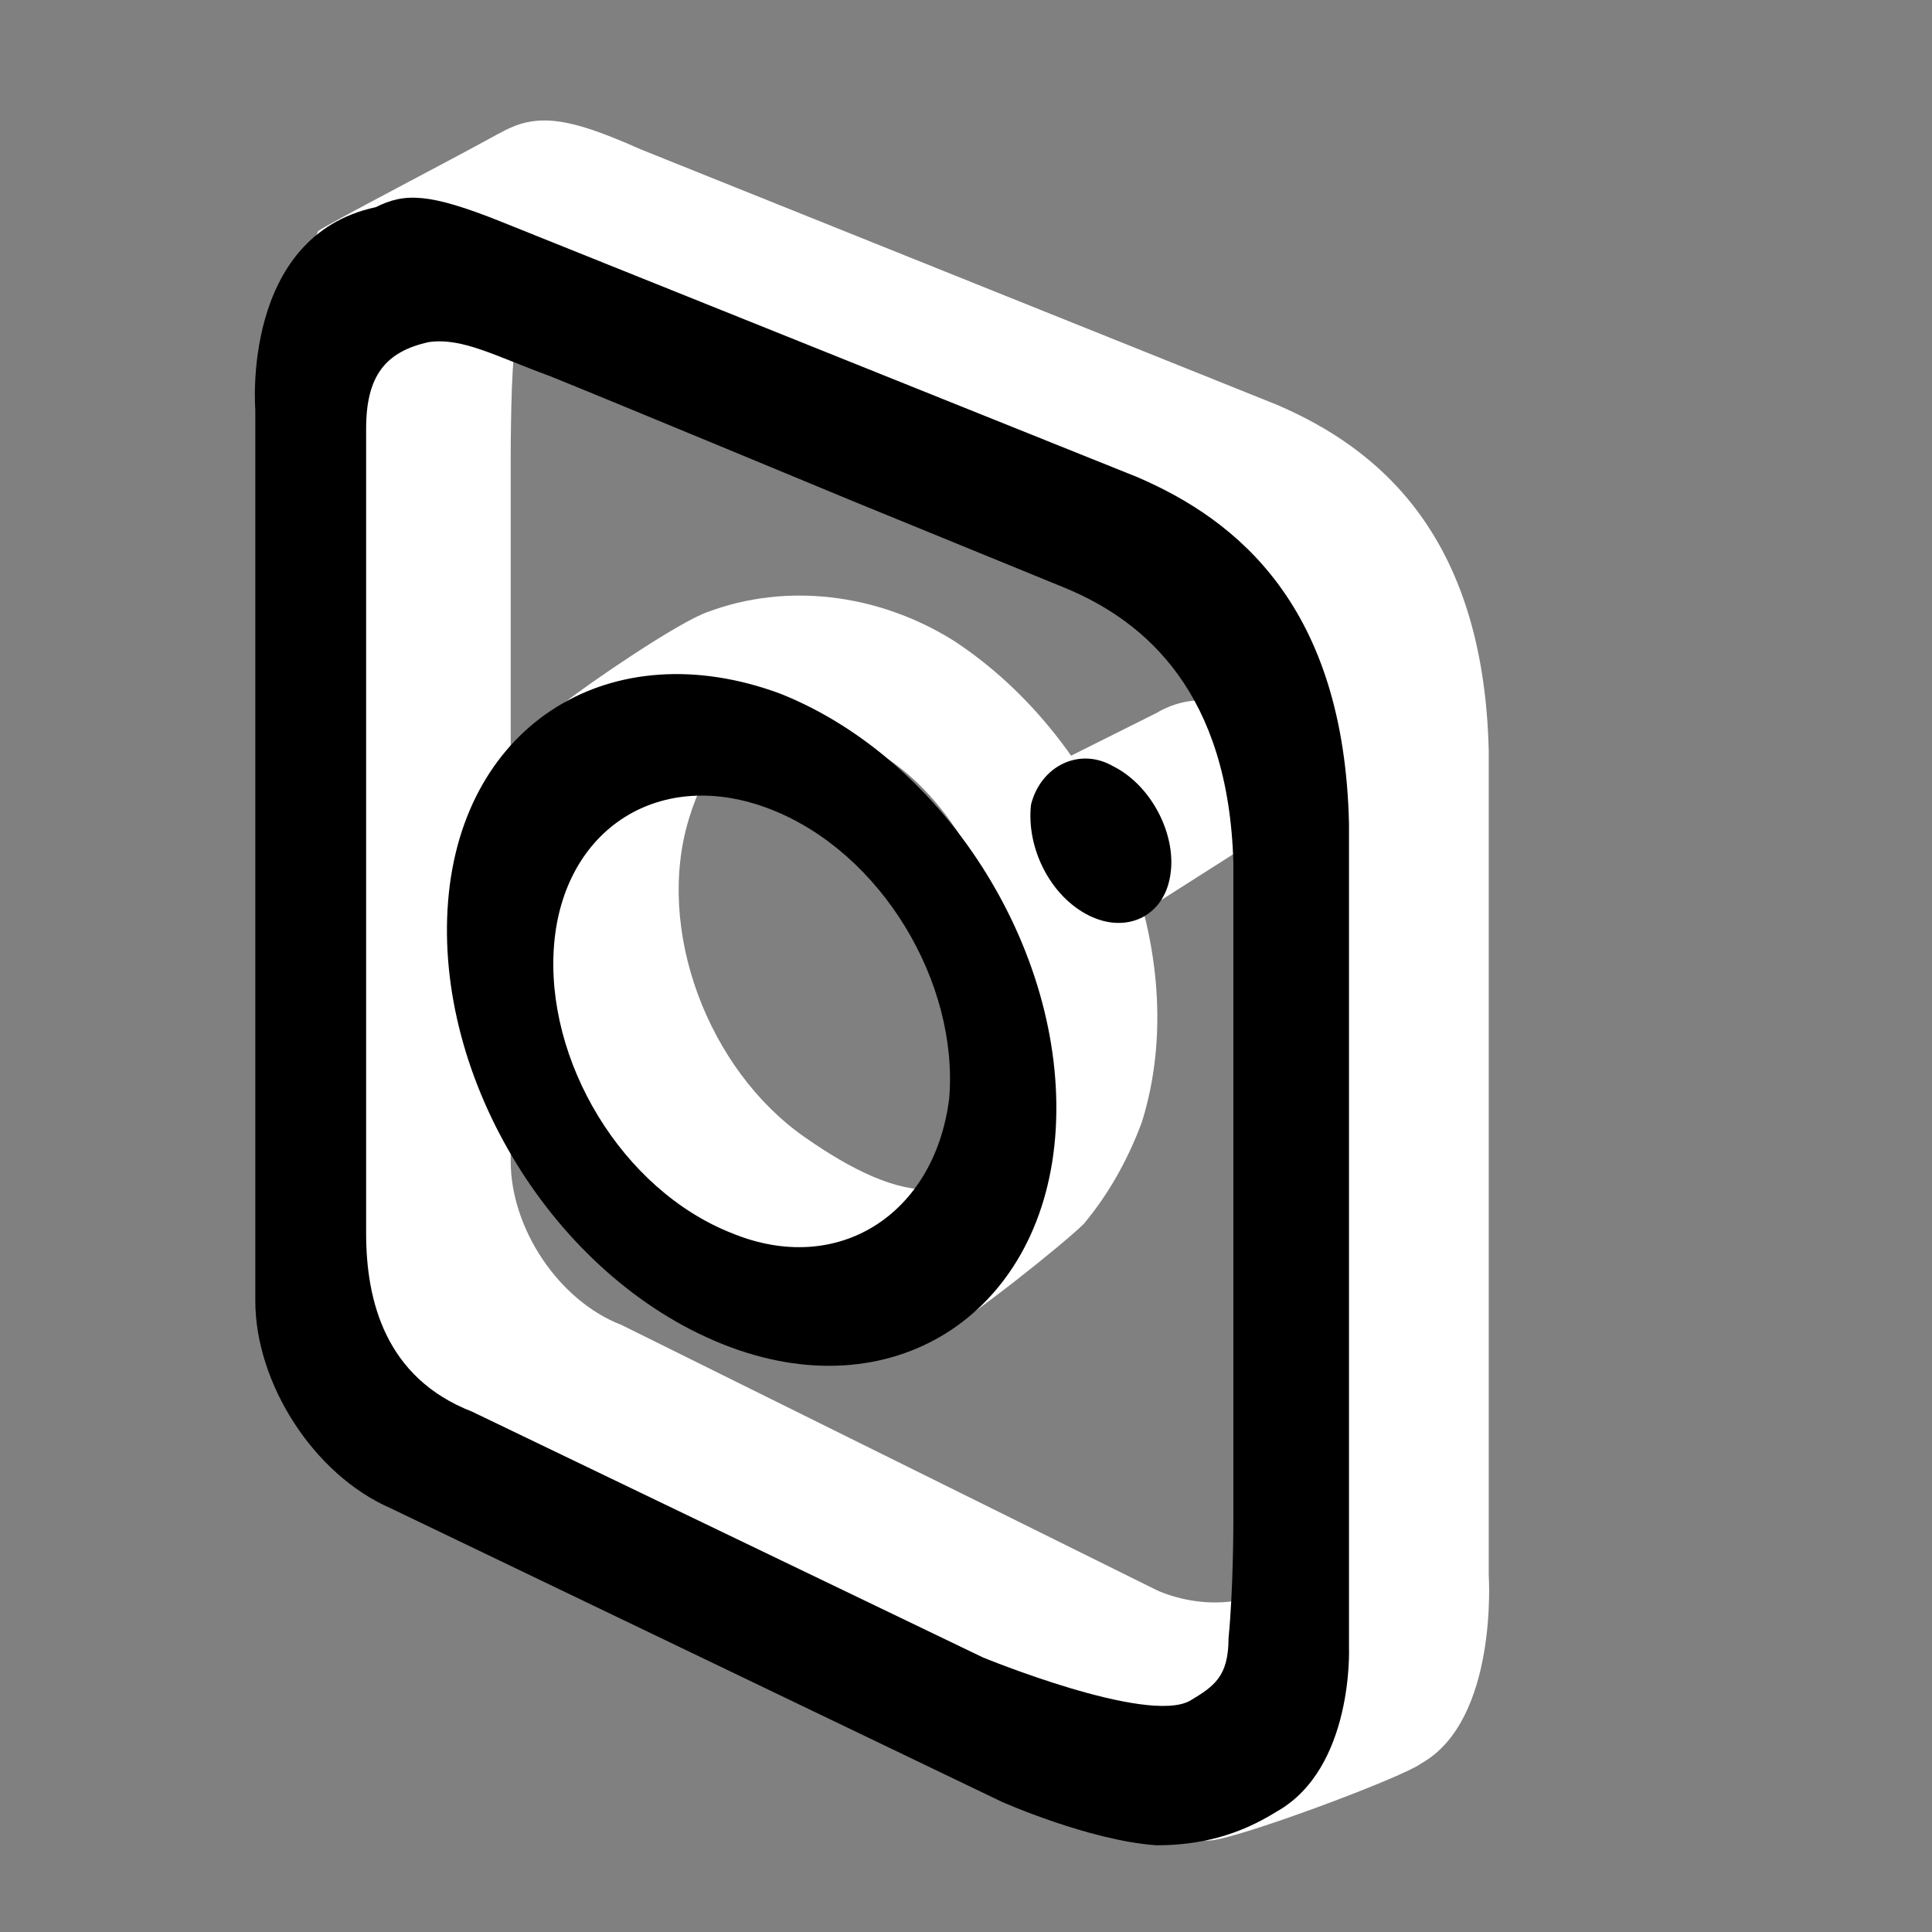
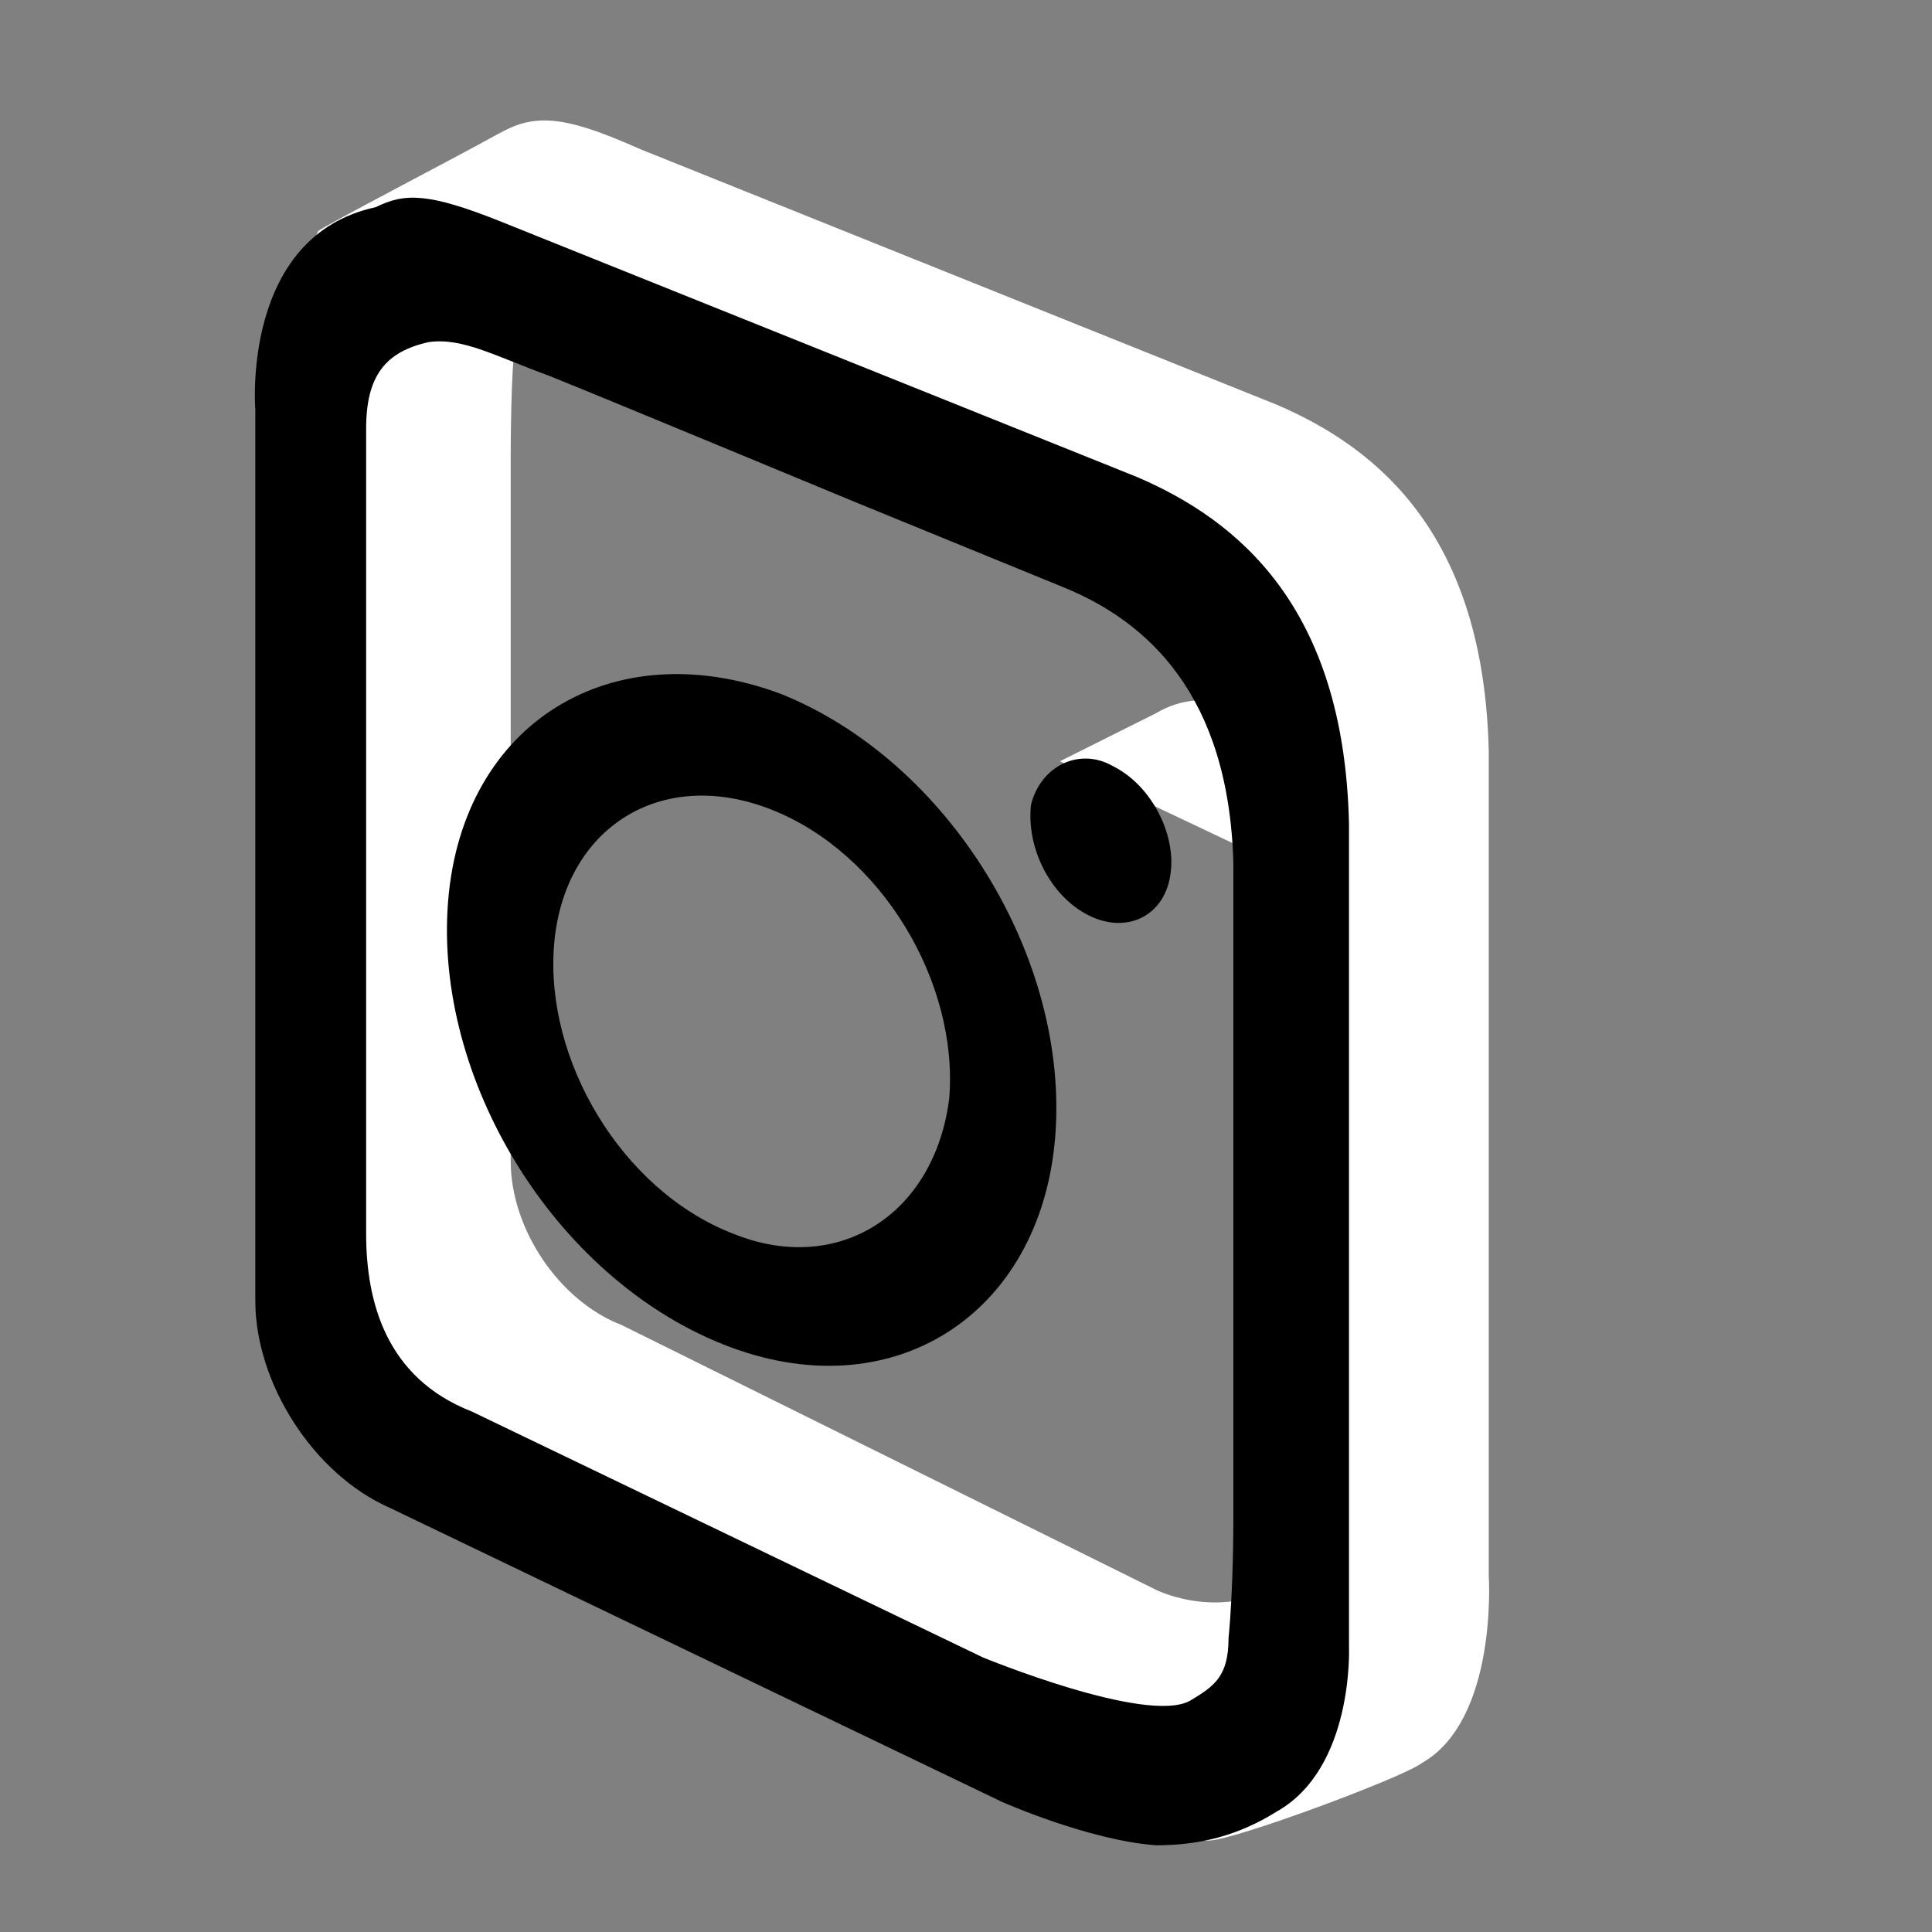
<svg xmlns="http://www.w3.org/2000/svg" width="136" height="136" viewBox="0 0 136 136" fill="none">
  <rect x="0" y="0" width="136" height="136" fill="#808080" stroke="none" />
  <g id="Instagram Icon">
    <path id="Vector" d="M45.107 10.515L89.876 28.49C96.998 31.543 104.459 37.648 104.798 52.909V110.904C104.798 110.904 105.476 121.079 100.05 124.131C98.693 125.149 86.823 129.558 85.127 129.558C80.04 129.897 85.127 123.453 85.127 123.453L34.594 102.426C29.167 100.052 24.758 96.66 24.758 92.251V29.508C24.758 29.508 20.349 21.368 22.384 16.281C22.723 15.942 31.881 11.194 34.933 9.498C35.611 9.159 36.629 8.48 38.324 8.48C40.02 8.48 42.055 9.159 45.107 10.515ZM42.394 20.69C39.003 20.351 36.968 22.047 36.289 24.421C35.95 25.438 35.95 32.221 35.95 32.221V81.737C35.95 86.486 39.342 91.573 43.751 93.269L81.397 111.922C81.397 111.922 86.145 114.296 90.554 111.244C94.963 108.87 92.589 101.747 92.589 101.747L92.928 56.301C92.589 44.431 89.536 41.378 83.771 39.004L49.855 22.047C45.786 20.351 44.09 20.351 42.394 20.69Z" fill="white" />
-     <path id="Vector_2" d="M67.143 45.105C77.996 52.227 84.101 67.15 80.37 79.02C79.353 81.734 77.996 84.108 76.3 86.143C74.944 87.499 68.161 92.926 66.126 93.943C60.021 96.996 57.308 92.926 50.864 88.517C40.011 81.055 33.906 67.15 37.637 55.28C38.654 51.549 36.62 51.888 39.672 49.514C41.368 48.158 47.812 43.749 49.846 43.07C55.273 41.035 61.717 41.714 67.143 45.105ZM48.49 57.654C46.116 65.454 49.846 75.29 56.63 80.038C63.413 84.786 68.839 85.804 71.213 78.003C73.587 70.203 69.517 58.332 62.734 53.584C55.951 49.175 50.864 49.853 48.49 57.654Z" fill="white" />
    <g id="Group">
-       <path id="Vector_3" d="M81.393 50.197C83.089 49.18 85.463 48.841 87.159 50.197C89.533 51.893 89.872 54.946 89.194 57.659C88.855 58.676 88.176 59.355 87.498 59.694L80.037 64.442L74.61 53.589L81.393 50.197Z" fill="white" />
+       <path id="Vector_3" d="M81.393 50.197C83.089 49.18 85.463 48.841 87.159 50.197C89.533 51.893 89.872 54.946 89.194 57.659C88.855 58.676 88.176 59.355 87.498 59.694L74.61 53.589L81.393 50.197Z" fill="white" />
      <path id="Vector_4" d="M78.342 53.929C81.055 55.285 82.751 58.677 82.412 61.39C82.073 64.442 79.359 65.799 76.646 64.442C73.933 63.086 72.237 59.694 72.576 56.642C73.254 53.929 75.968 52.572 78.342 53.929Z" fill="#000001" />
    </g>
    <path id="Vector_5" d="M35.269 15.602L80.037 33.577C87.159 36.629 94.621 42.734 94.96 57.996V115.991C94.96 115.991 95.299 124.47 89.872 127.522C87.159 129.218 84.446 129.896 81.394 129.896C76.645 129.557 70.541 126.844 70.541 126.844L27.468 106.155C22.042 103.781 17.972 97.337 17.972 91.572V28.829C17.972 28.829 16.955 16.619 26.451 14.584C28.486 13.567 30.182 13.567 35.269 15.602ZM30.182 24.081C27.129 24.759 25.773 26.455 25.773 30.185C25.773 30.524 25.773 34.255 25.773 34.255V86.824C25.773 91.572 27.129 96.998 33.234 99.372L69.184 116.669C69.184 116.669 80.715 121.417 83.768 119.721C85.463 118.704 86.481 118.026 86.481 115.312C86.82 111.921 86.82 107.173 86.82 107.173V60.709C86.481 48.839 80.715 43.751 74.95 41.377L60.027 35.273C60.027 35.273 42.052 27.811 38.66 26.455C34.93 25.098 32.556 23.741 30.182 24.081Z" fill="#000001" />
    <path id="Vector_6" d="M54.946 48.837C66.817 53.585 75.295 67.491 74.278 80.039C73.26 92.588 62.747 99.371 50.876 94.623C39.006 89.875 30.527 75.969 31.545 63.421C32.562 50.872 43.076 44.428 54.946 48.837ZM39.006 66.473C38.328 74.613 43.754 83.77 51.555 86.822C59.016 89.875 65.799 85.466 66.817 77.326C67.495 69.186 62.068 60.029 54.268 56.977C46.467 53.925 39.684 58.334 39.006 66.473Z" fill="#000001" />
  </g>
</svg>